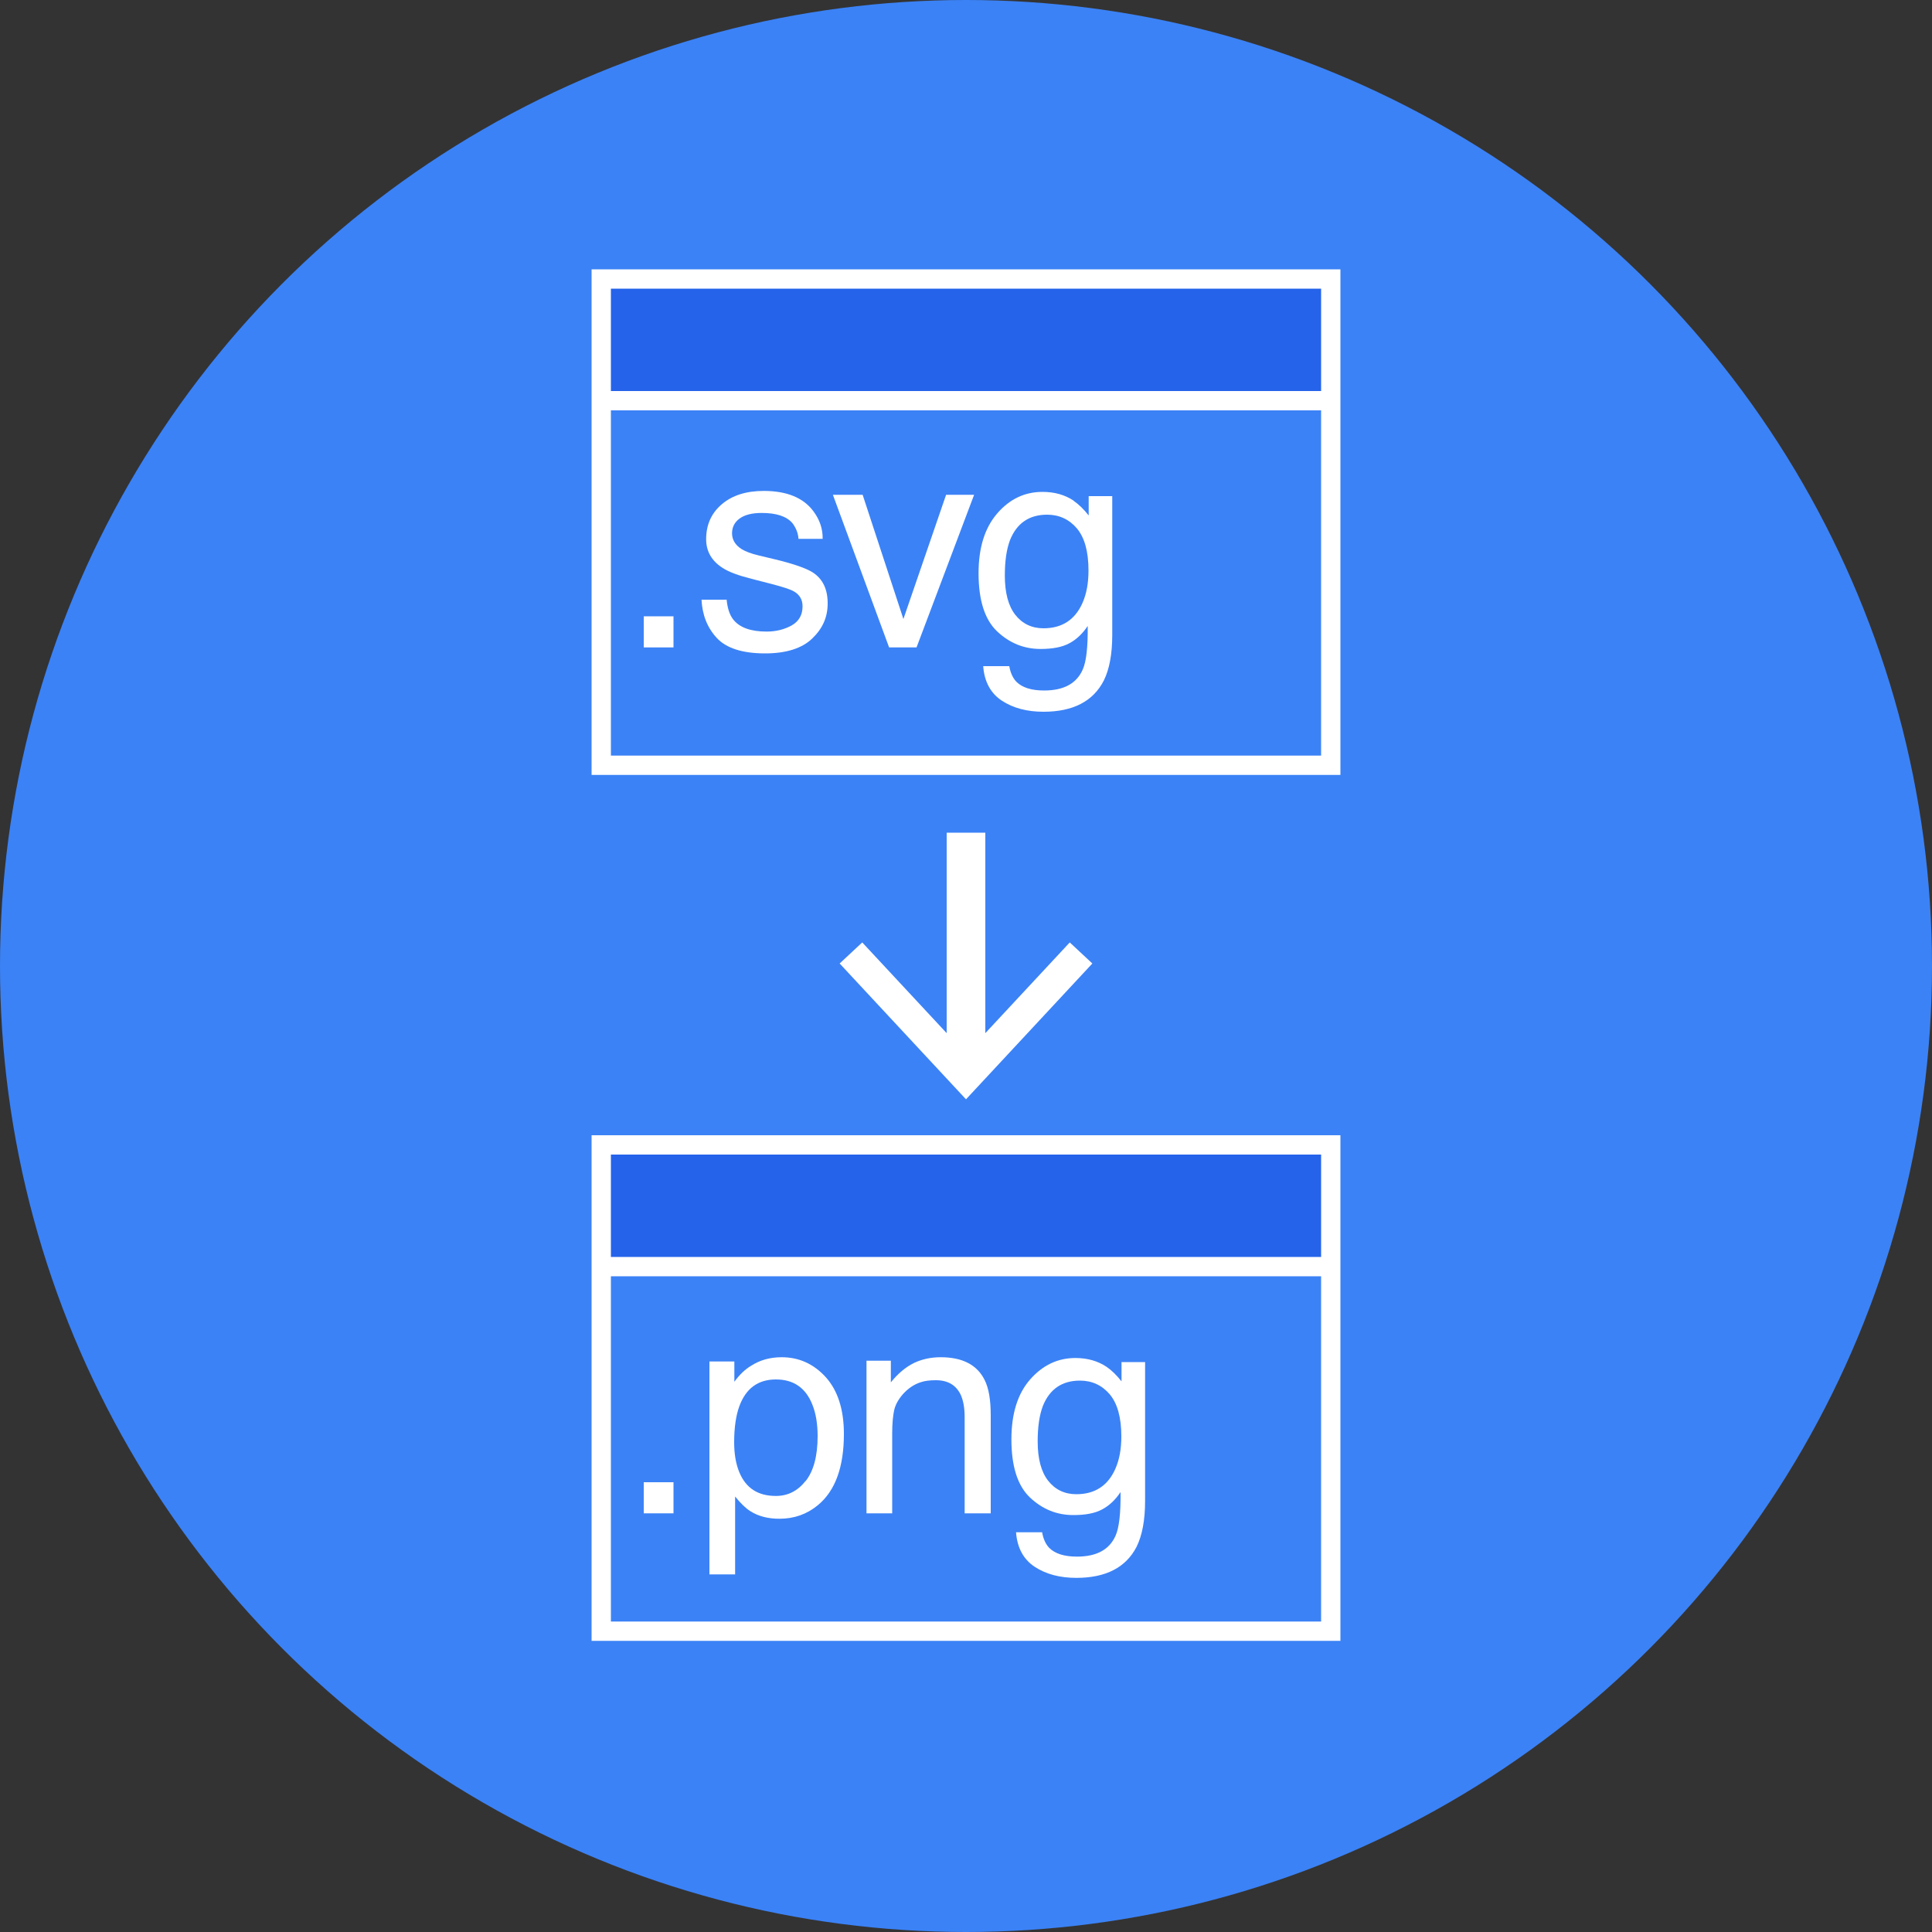
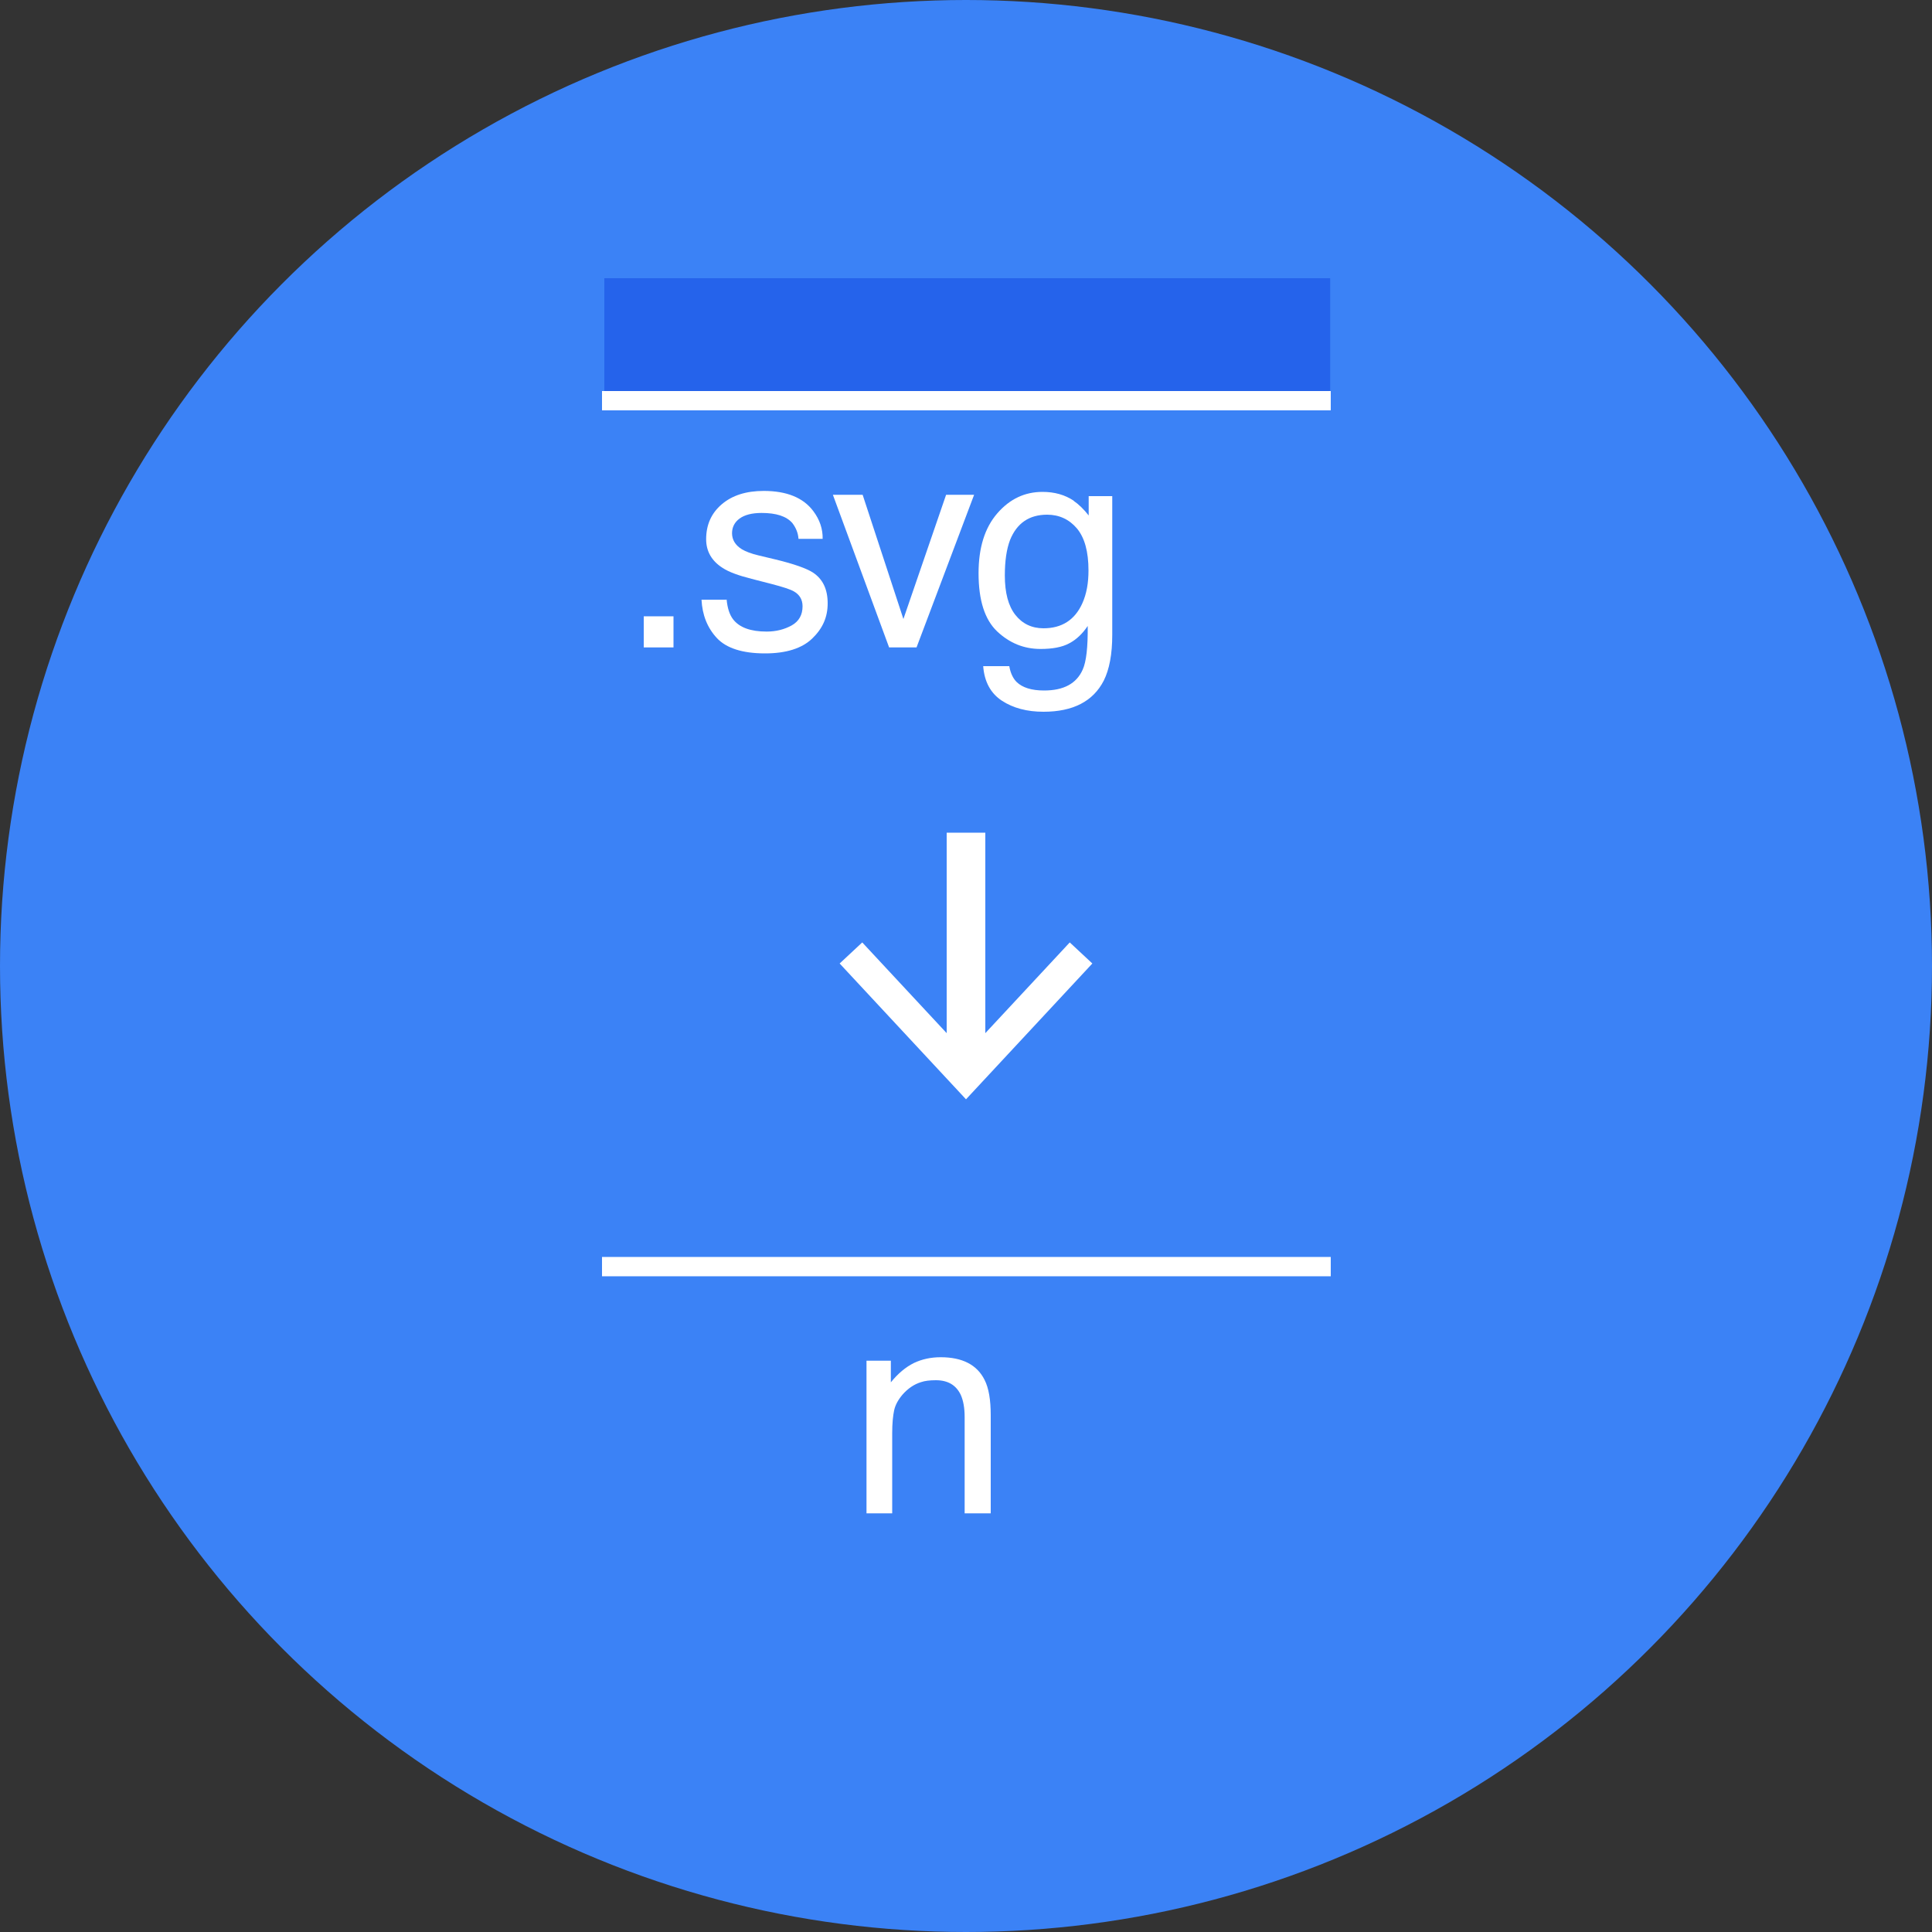
<svg xmlns="http://www.w3.org/2000/svg" id="Layer_1" data-name="Layer 1" viewBox="0 0 100 100">
  <rect x="0" y="0" width="100" height="100" fill="#333333" stroke="none" />
  <defs>
    <style>
      .cls-1 {
        fill: #2563eb;
      }

      .cls-1, .cls-2, .cls-3 {
        stroke-width: 0px;
      }

      .cls-4, .cls-5 {
        fill: none;
        stroke: #fff;
        stroke-miterlimit: 10;
      }

      .cls-5 {
        stroke-width: 2px;
      }

      .cls-2 {
        fill: #fff;
      }

      .cls-3 {
        fill: #3b82f6;
      }
    </style>
  </defs>
  <circle class="cls-3" cx="50" cy="50" r="50" />
  <g>
    <g>
      <g>
        <path class="cls-2" d="m33.32,31.9h1.54v1.61h-1.54v-1.61Z" />
        <path class="cls-2" d="m37.61,31.03c.04.44.15.78.33,1.02.33.43.91.64,1.74.64.49,0,.92-.11,1.3-.32.37-.21.56-.54.56-.99,0-.34-.15-.6-.45-.77-.19-.11-.57-.23-1.14-.38l-1.05-.27c-.67-.17-1.17-.35-1.49-.56-.57-.36-.86-.86-.86-1.49,0-.75.27-1.35.81-1.81.54-.46,1.26-.69,2.17-.69,1.19,0,2.05.35,2.57,1.05.33.44.49.92.48,1.43h-1.25c-.02-.3-.13-.57-.32-.82-.31-.35-.83-.52-1.59-.52-.5,0-.88.1-1.14.29-.26.19-.39.45-.39.76,0,.34.17.62.51.83.2.12.49.23.87.32l.88.21c.95.23,1.59.46,1.92.67.52.34.77.87.77,1.6s-.27,1.31-.8,1.82c-.53.51-1.35.77-2.44.77-1.17,0-2.01-.27-2.5-.8-.49-.53-.75-1.19-.79-1.98h1.28Z" />
        <path class="cls-2" d="m44.65,25.61l2.11,6.43,2.21-6.43h1.45l-2.98,7.9h-1.42l-2.91-7.9h1.54Z" />
        <path class="cls-2" d="m55.58,25.93c.25.17.51.42.77.75v-1h1.22v7.18c0,1-.15,1.79-.44,2.37-.55,1.07-1.59,1.61-3.12,1.61-.85,0-1.57-.19-2.15-.57s-.91-.98-.97-1.79h1.35c.06.35.19.63.38.82.3.29.77.44,1.42.44,1.02,0,1.68-.36,2-1.08.19-.42.27-1.18.26-2.26-.27.4-.58.7-.96.9-.37.2-.87.29-1.48.29-.86,0-1.6-.3-2.25-.91-.64-.61-.96-1.61-.96-3.01,0-1.32.32-2.35.97-3.1s1.43-1.11,2.34-1.11c.62,0,1.16.15,1.62.46Zm.16,1.42c-.4-.47-.92-.71-1.54-.71-.93,0-1.57.44-1.92,1.31-.18.47-.27,1.08-.27,1.84,0,.89.18,1.57.54,2.03.36.46.85.7,1.46.7.95,0,1.62-.43,2.01-1.29.22-.49.32-1.05.32-1.7,0-.98-.2-1.7-.6-2.18Z" />
      </g>
      <g>
        <rect class="cls-1" x="31.28" y="14.4" width="37.57" height="6.53" />
-         <rect class="cls-4" x="31.12" y="14.43" width="37.76" height="25.17" transform="translate(100 54.04) rotate(180)" />
        <line class="cls-4" x1="31.16" y1="20.74" x2="68.88" y2="20.74" />
      </g>
    </g>
    <g>
      <g>
-         <path class="cls-2" d="m33.32,76.72h1.54v1.61h-1.54v-1.61Z" />
-         <path class="cls-2" d="m36.72,70.47h1.29v1.05c.26-.36.55-.64.87-.83.45-.29.97-.44,1.58-.44.89,0,1.65.34,2.28,1.03.62.69.94,1.67.94,2.94,0,1.72-.45,2.95-1.35,3.69-.57.47-1.23.7-1.99.7-.59,0-1.09-.13-1.5-.39-.24-.15-.5-.4-.79-.76v4.03h-1.33v-11.01Zm4.98,6.19c.41-.52.62-1.29.62-2.33,0-.63-.09-1.17-.27-1.62-.34-.87-.97-1.31-1.89-1.31s-1.55.46-1.89,1.38c-.18.49-.27,1.12-.27,1.87,0,.61.09,1.13.27,1.56.34.82.97,1.22,1.89,1.22.62,0,1.13-.26,1.54-.78Z" />
+         <path class="cls-2" d="m33.32,76.72h1.54v1.61v-1.61Z" />
        <path class="cls-2" d="m44.85,70.43h1.26v1.12c.37-.46.77-.79,1.19-1,.42-.2.88-.3,1.39-.3,1.12,0,1.88.39,2.27,1.17.22.43.32,1.04.32,1.84v5.07h-1.35v-4.98c0-.48-.07-.87-.21-1.17-.24-.49-.66-.74-1.28-.74-.31,0-.57.03-.77.1-.36.11-.68.33-.96.65-.22.26-.37.53-.43.81s-.1.67-.1,1.19v4.14h-1.33v-7.9Z" />
-         <path class="cls-2" d="m57.28,70.75c.25.17.51.42.77.75v-1h1.22v7.18c0,1-.15,1.79-.44,2.38-.55,1.07-1.59,1.61-3.12,1.61-.85,0-1.57-.19-2.15-.57-.58-.38-.91-.98-.97-1.79h1.35c.06.35.19.63.38.82.3.29.77.44,1.42.44,1.02,0,1.68-.36,2-1.08.19-.42.27-1.18.26-2.26-.27.4-.58.7-.96.9-.37.2-.87.29-1.48.29-.86,0-1.6-.3-2.25-.91-.64-.61-.96-1.61-.96-3.01,0-1.32.32-2.36.97-3.1s1.43-1.11,2.34-1.11c.62,0,1.16.15,1.62.46Zm.16,1.42c-.4-.47-.92-.71-1.54-.71-.93,0-1.57.44-1.92,1.31-.18.47-.27,1.08-.27,1.84,0,.89.18,1.57.54,2.03.36.46.85.7,1.46.7.95,0,1.62-.43,2.01-1.29.22-.49.32-1.05.32-1.7,0-.98-.2-1.7-.6-2.18Z" />
      </g>
      <g>
-         <rect class="cls-1" x="31.28" y="59.23" width="37.57" height="6.53" />
-         <rect class="cls-4" x="31.12" y="59.25" width="37.76" height="25.17" transform="translate(100 143.68) rotate(180)" />
        <line class="cls-4" x1="31.16" y1="65.56" x2="68.88" y2="65.56" />
      </g>
    </g>
  </g>
  <g>
    <line class="cls-5" x1="50" y1="55.17" x2="50" y2="43.1" />
    <polygon class="cls-2" points="56.54 49.87 55.37 48.78 50 54.55 44.63 48.78 43.46 49.87 50 56.9 56.54 49.87" />
  </g>
</svg>